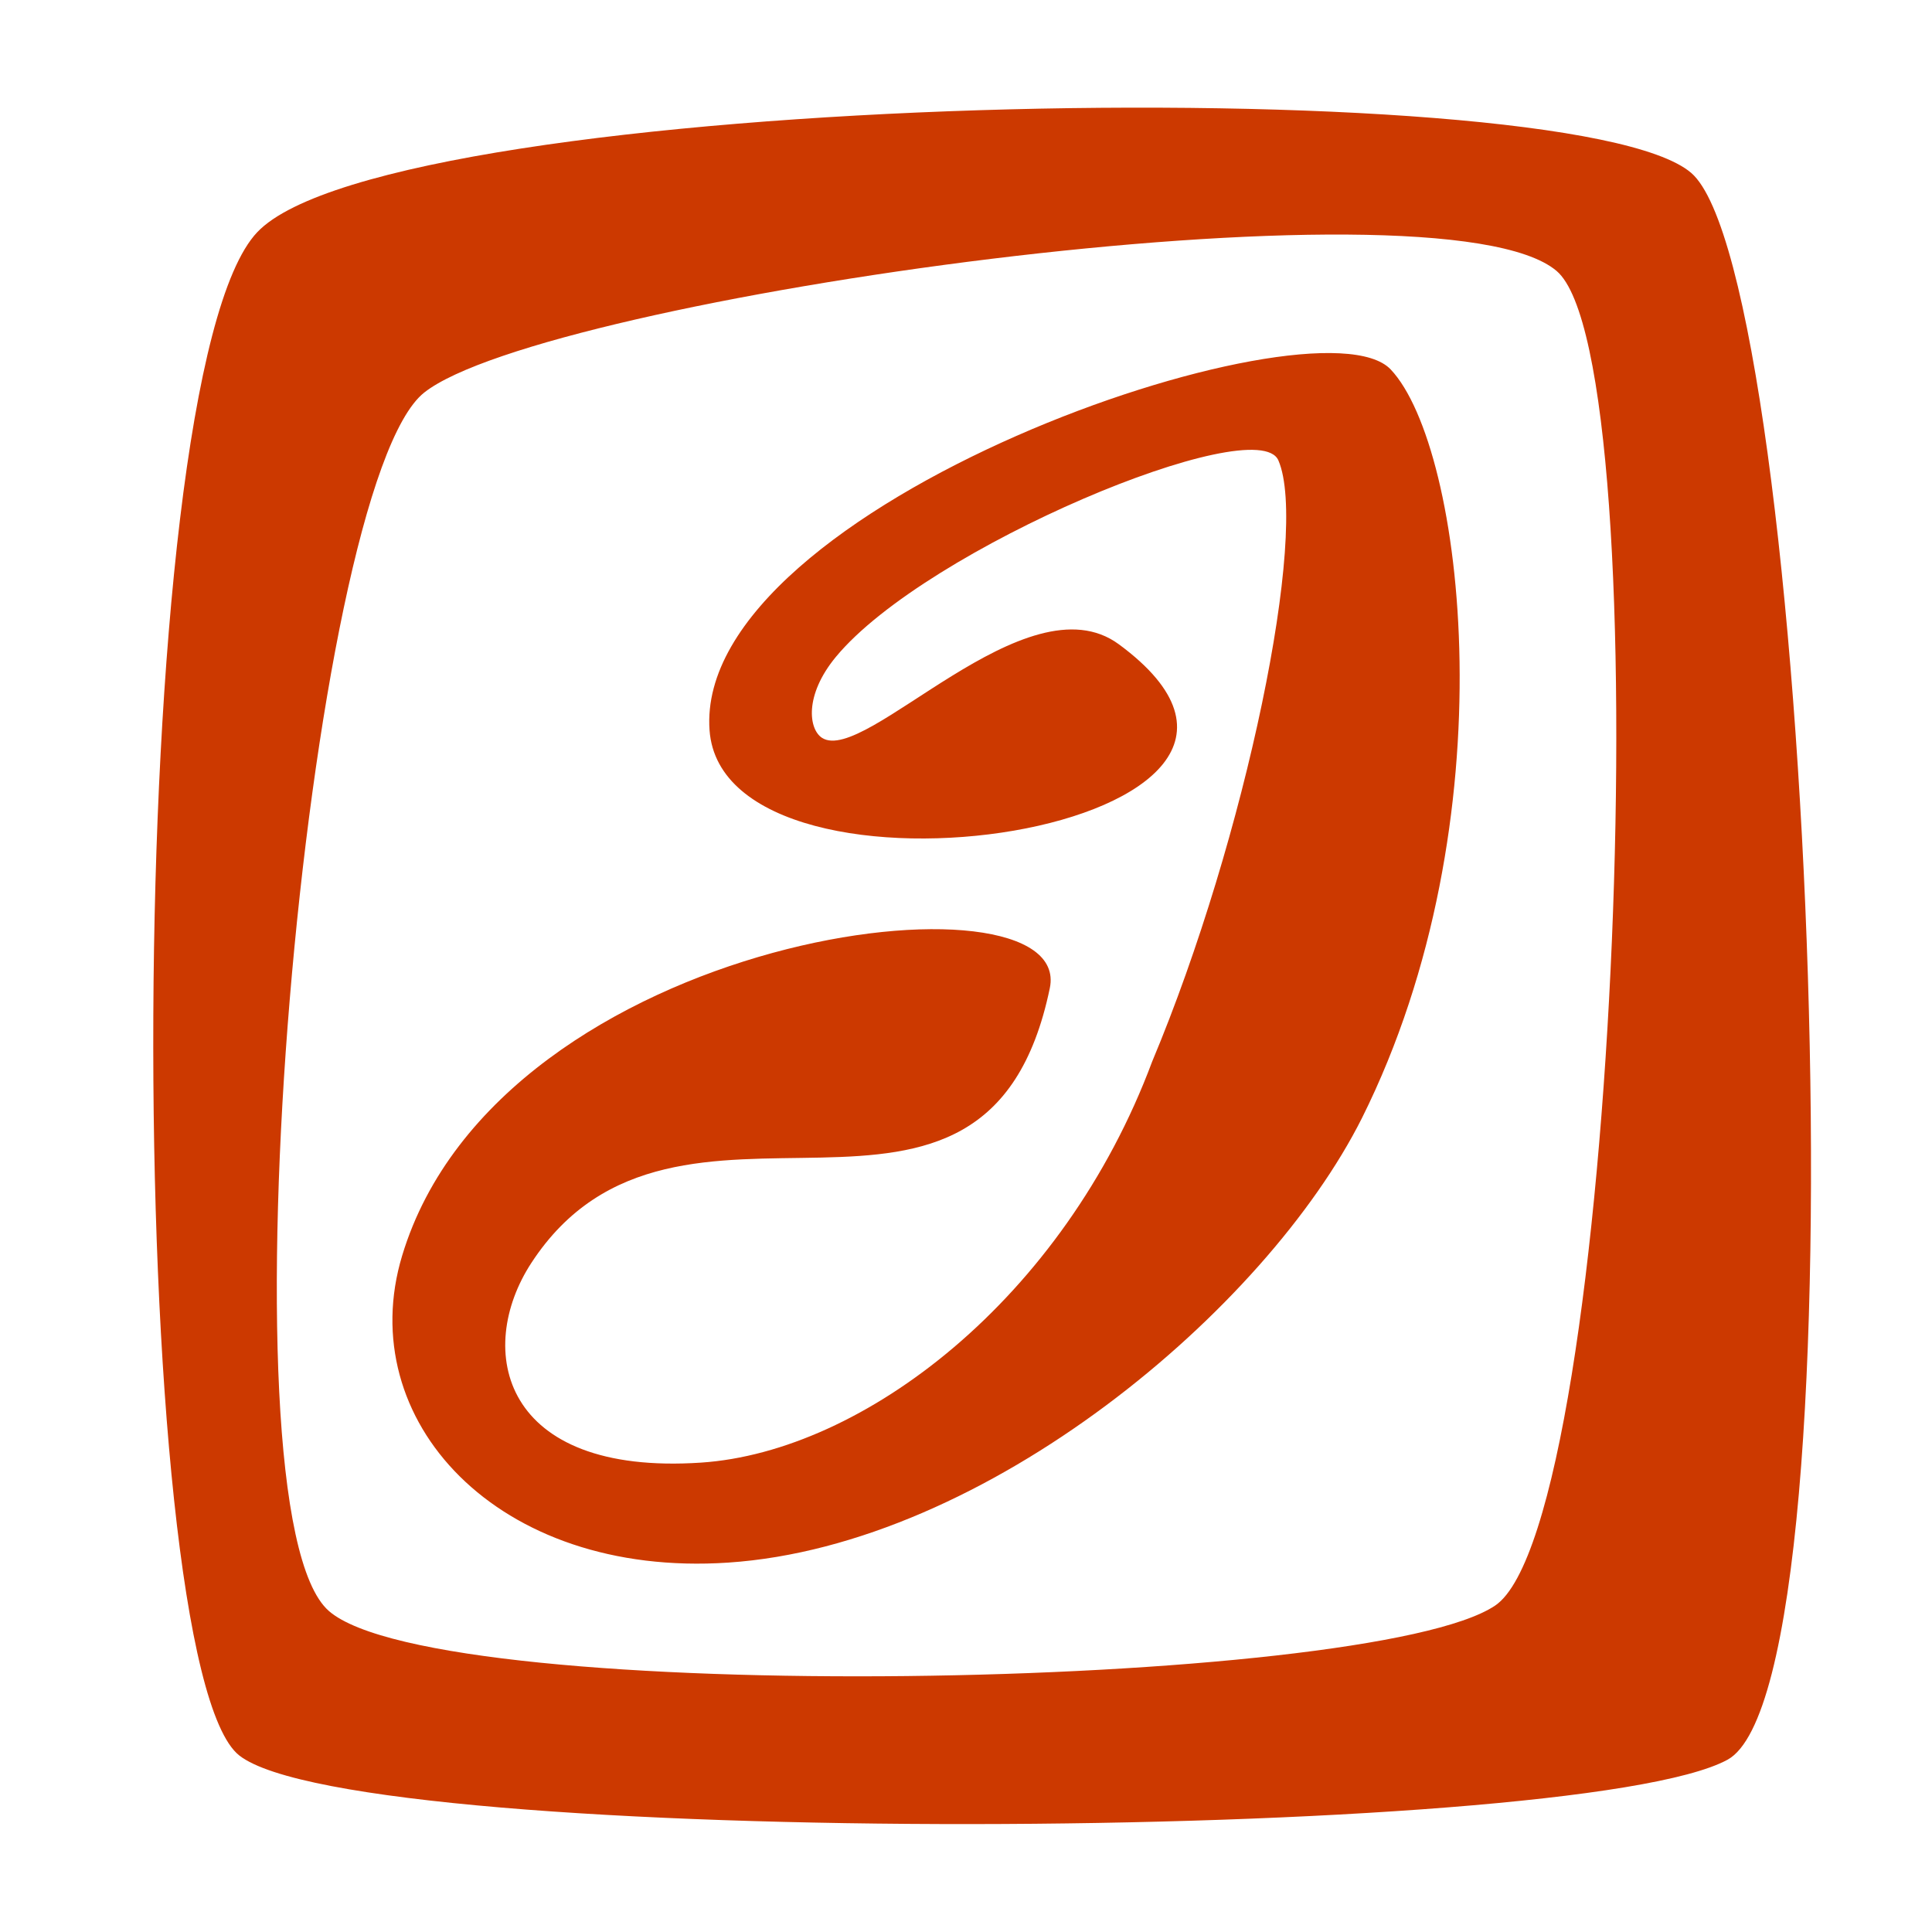
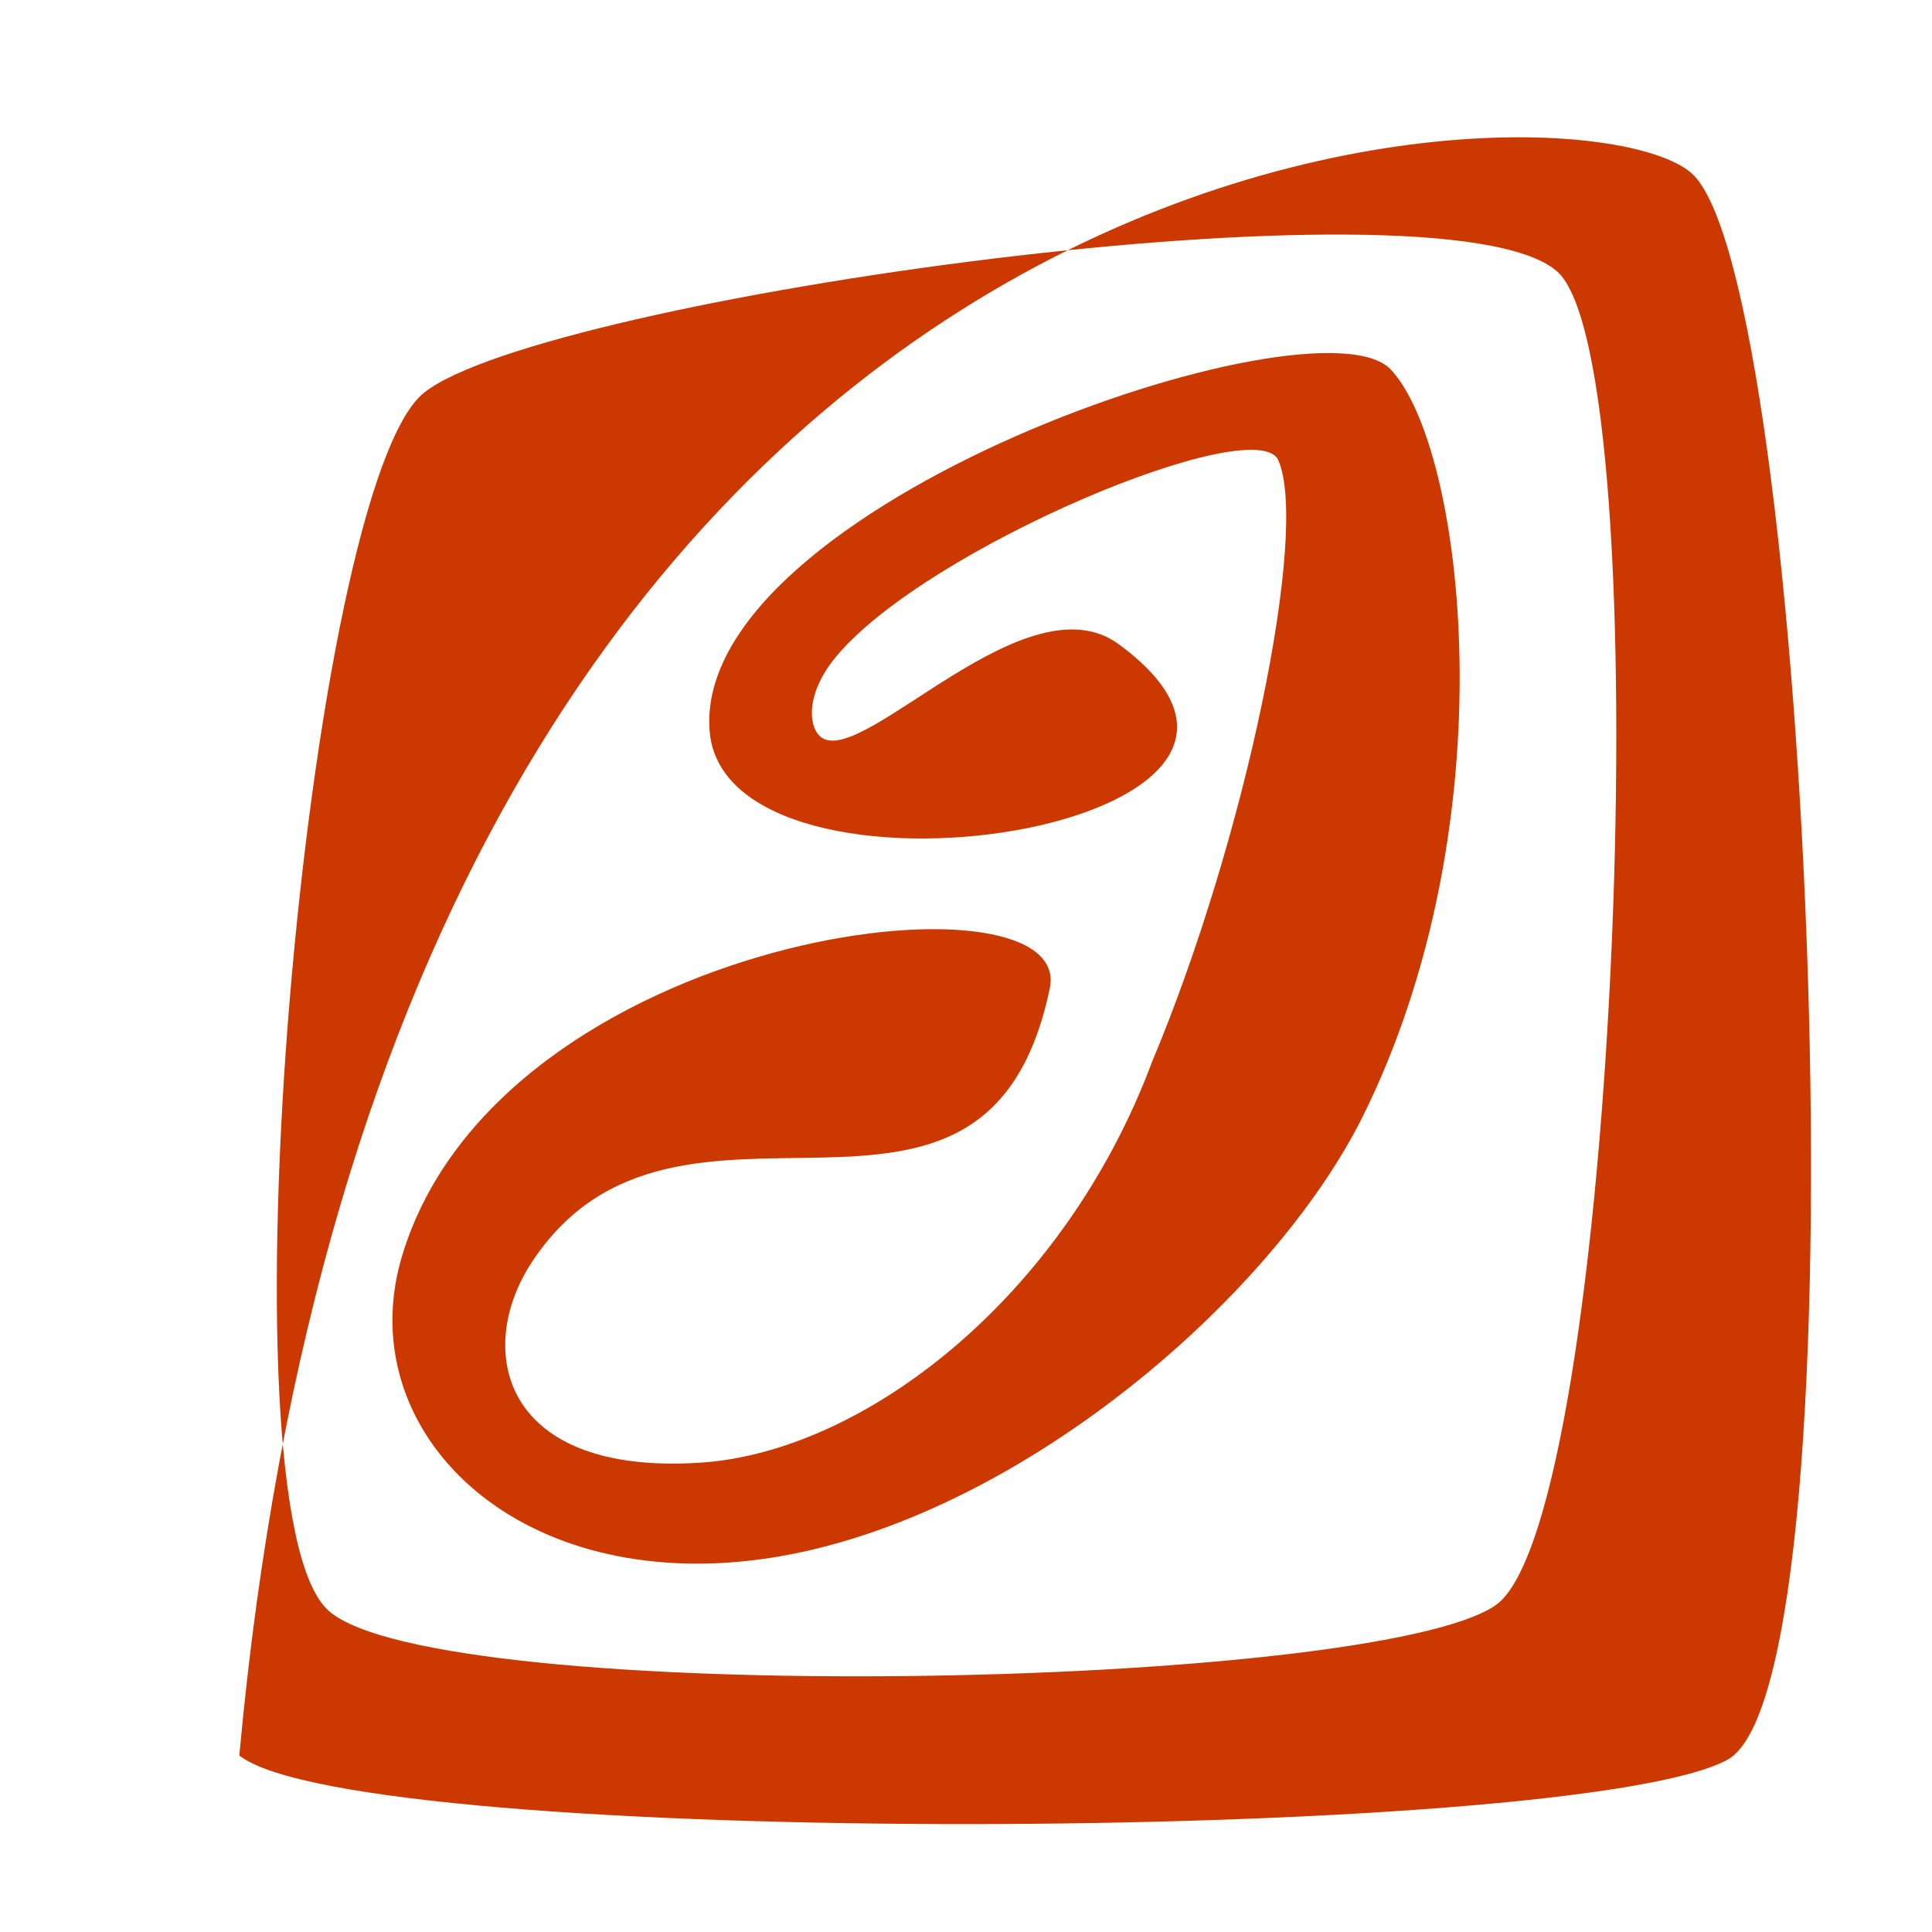
<svg xmlns="http://www.w3.org/2000/svg" width="100%" height="100%" viewBox="0 0 16 16" version="1.1" xml:space="preserve" style="fill-rule:evenodd;clip-rule:evenodd;stroke-linejoin:round;stroke-miterlimit:2;">
  <g transform="matrix(0.015,-0.001,0.001,0.014,0.015,1.339)">
-     <path d="M885.524,1008.56C798.487,1051.57 130.16,1007.73 67.954,947.662C8.109,889.873 56.144,131.716 137.589,51.541C216.724,-26.359 864.824,6.333 927.839,72.887C989.853,138.383 966.932,968.328 885.524,1008.56ZM122.862,866.125C179.891,927.182 691.707,953.417 763.874,908.693C835.035,864.593 904.689,182.425 850.029,125.334C789.491,62.104 292.748,101.385 223.079,152.478C154.738,202.596 64.167,803.285 122.862,866.125ZM709.847,616.433C649.561,725.306 486.597,853.28 344.13,853.28C216.166,853.28 143.47,754.235 177.025,659.819C243.781,471.981 562.592,455.075 543.436,527.667C496.191,706.702 336.478,543.662 247.79,669.075C213.187,718.007 222.811,793.351 333.145,793.351C422.643,793.351 538.776,711.248 596.788,574.934C657.051,447.028 703.809,269.015 689.741,225.971C679.862,195.743 492.959,263.442 438.929,324.222C419.843,345.693 421.114,365.876 428.123,371.43C450.651,389.278 546.832,284.312 594.889,327.997C726.001,447.182 366.579,478.82 366.579,362.476C366.579,228.885 717.694,127.992 755.053,176.869C792.412,225.748 802.99,447.305 709.847,616.433Z" style="fill:rgb(204,57,0);" />
+     <path d="M885.524,1008.56C798.487,1051.57 130.16,1007.73 67.954,947.662C216.724,-26.359 864.824,6.333 927.839,72.887C989.853,138.383 966.932,968.328 885.524,1008.56ZM122.862,866.125C179.891,927.182 691.707,953.417 763.874,908.693C835.035,864.593 904.689,182.425 850.029,125.334C789.491,62.104 292.748,101.385 223.079,152.478C154.738,202.596 64.167,803.285 122.862,866.125ZM709.847,616.433C649.561,725.306 486.597,853.28 344.13,853.28C216.166,853.28 143.47,754.235 177.025,659.819C243.781,471.981 562.592,455.075 543.436,527.667C496.191,706.702 336.478,543.662 247.79,669.075C213.187,718.007 222.811,793.351 333.145,793.351C422.643,793.351 538.776,711.248 596.788,574.934C657.051,447.028 703.809,269.015 689.741,225.971C679.862,195.743 492.959,263.442 438.929,324.222C419.843,345.693 421.114,365.876 428.123,371.43C450.651,389.278 546.832,284.312 594.889,327.997C726.001,447.182 366.579,478.82 366.579,362.476C366.579,228.885 717.694,127.992 755.053,176.869C792.412,225.748 802.99,447.305 709.847,616.433Z" style="fill:rgb(204,57,0);" />
  </g>
</svg>